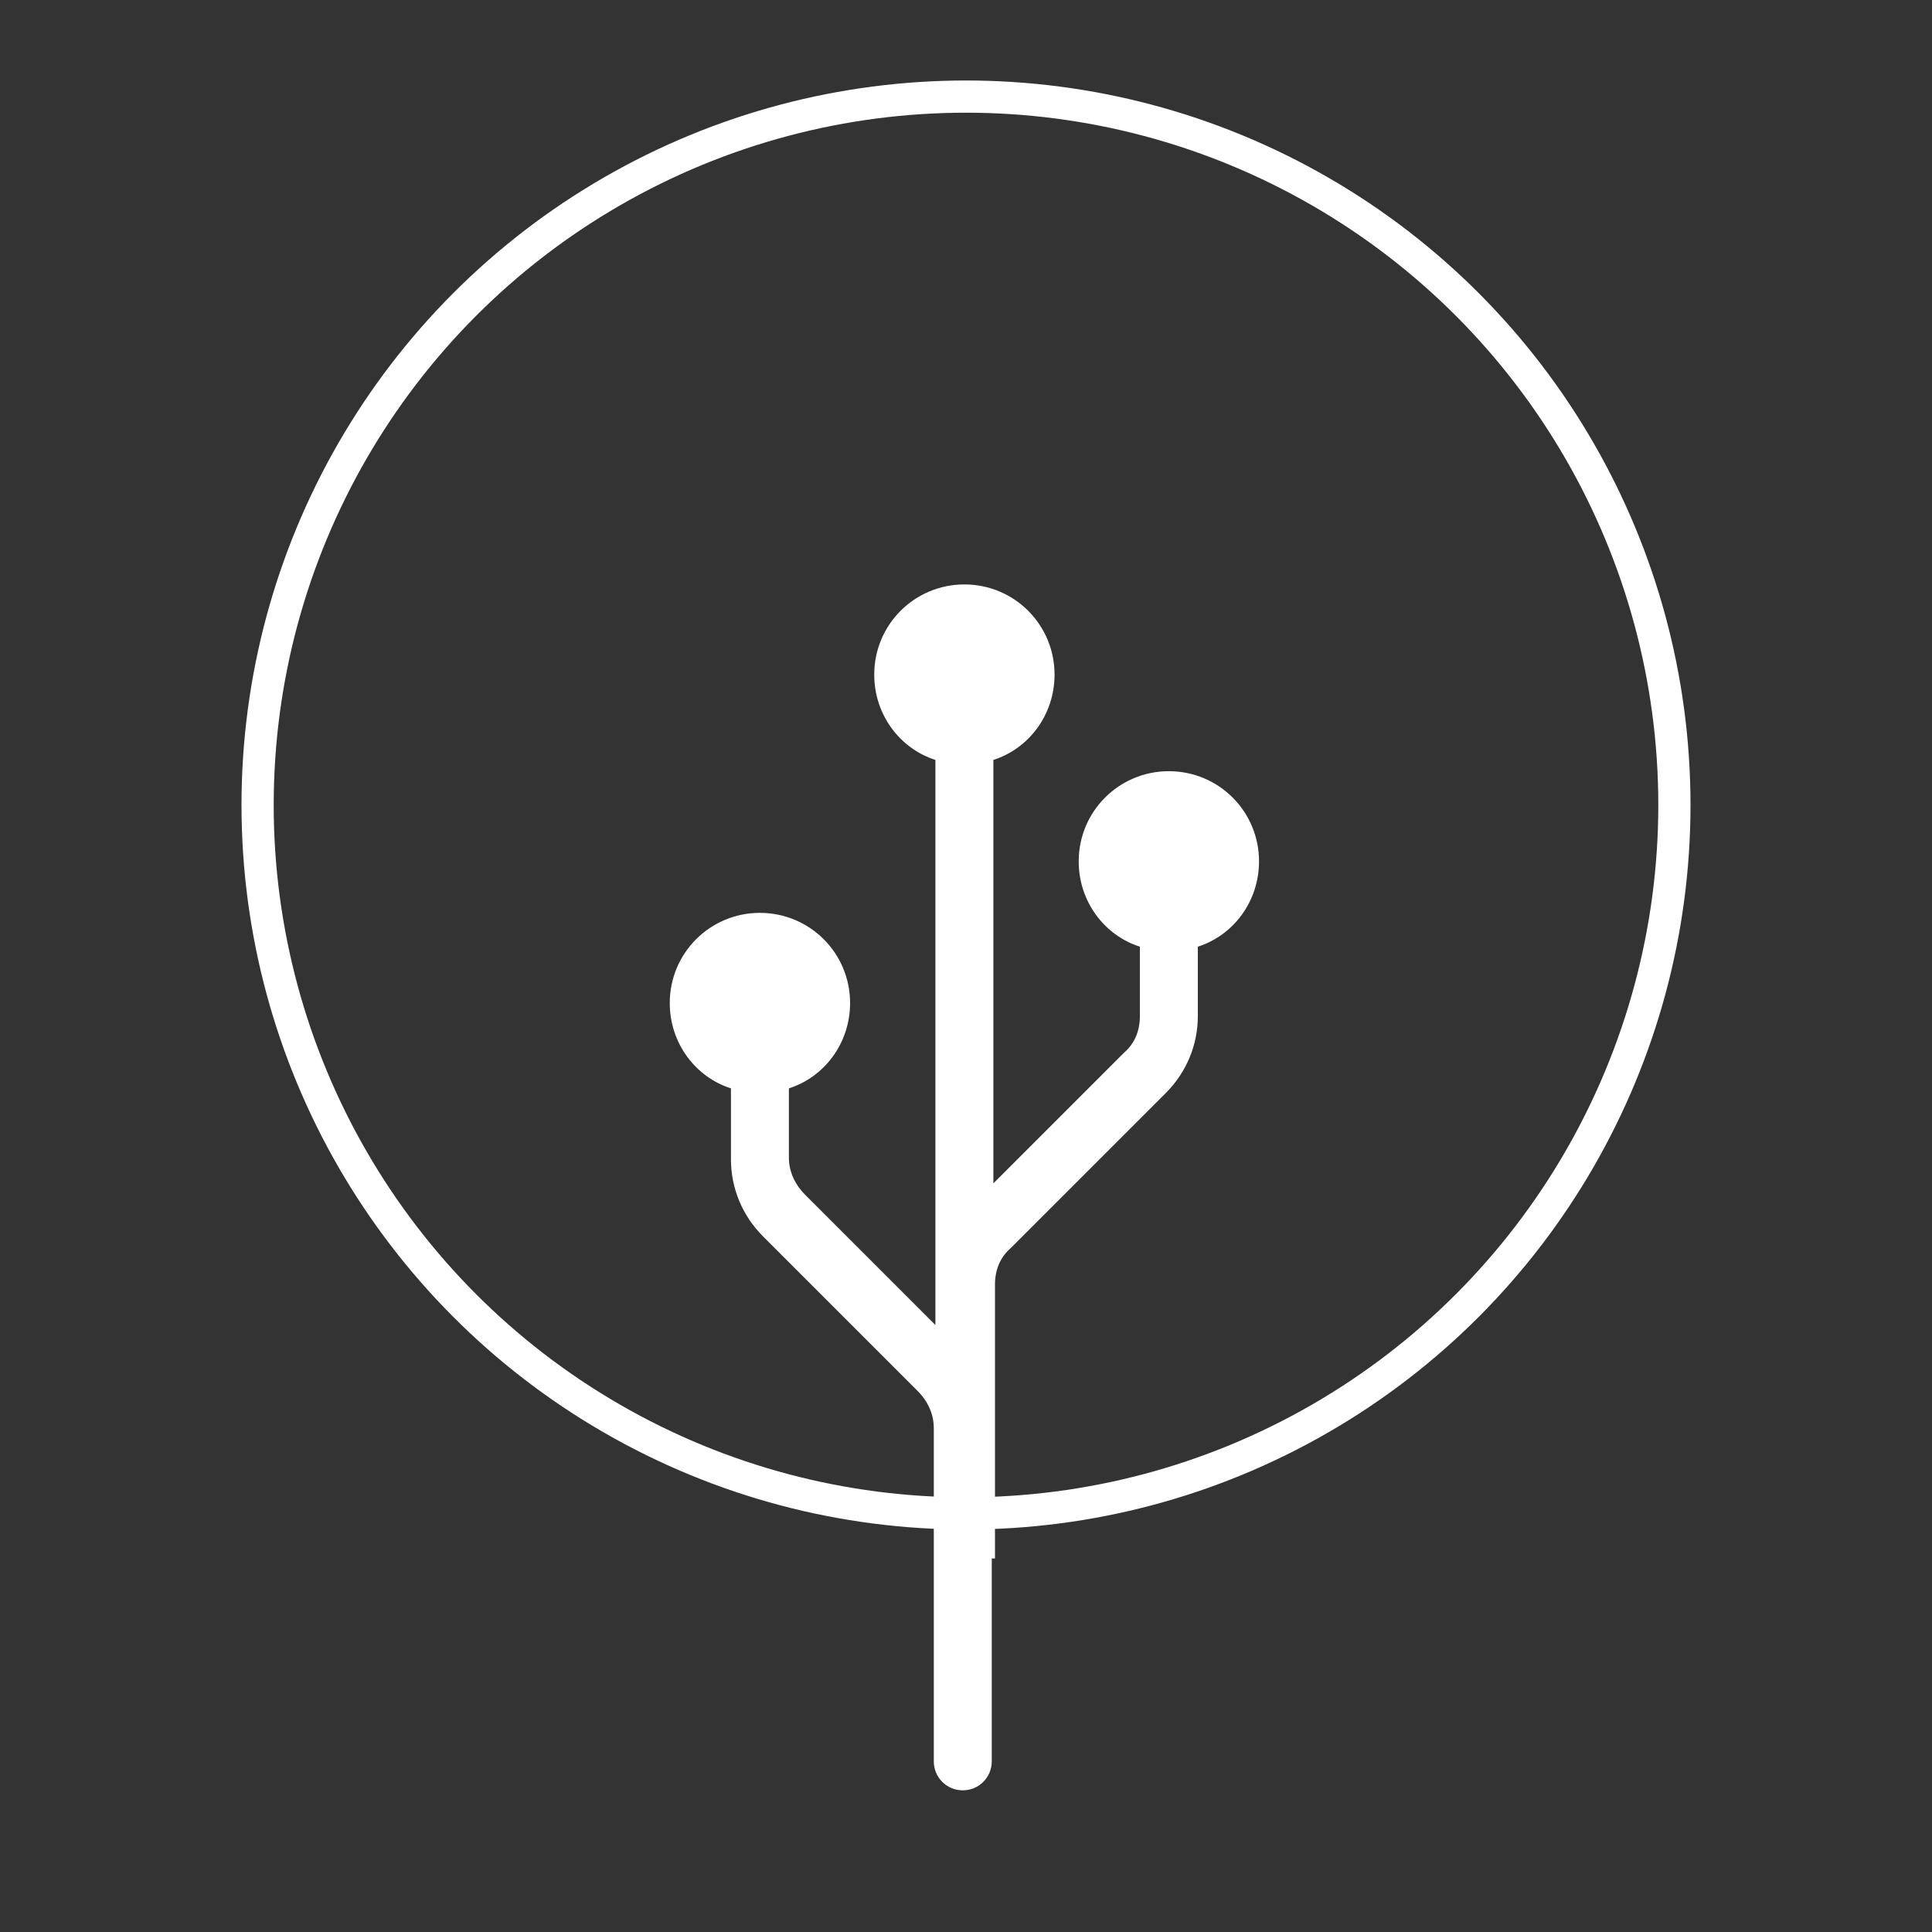
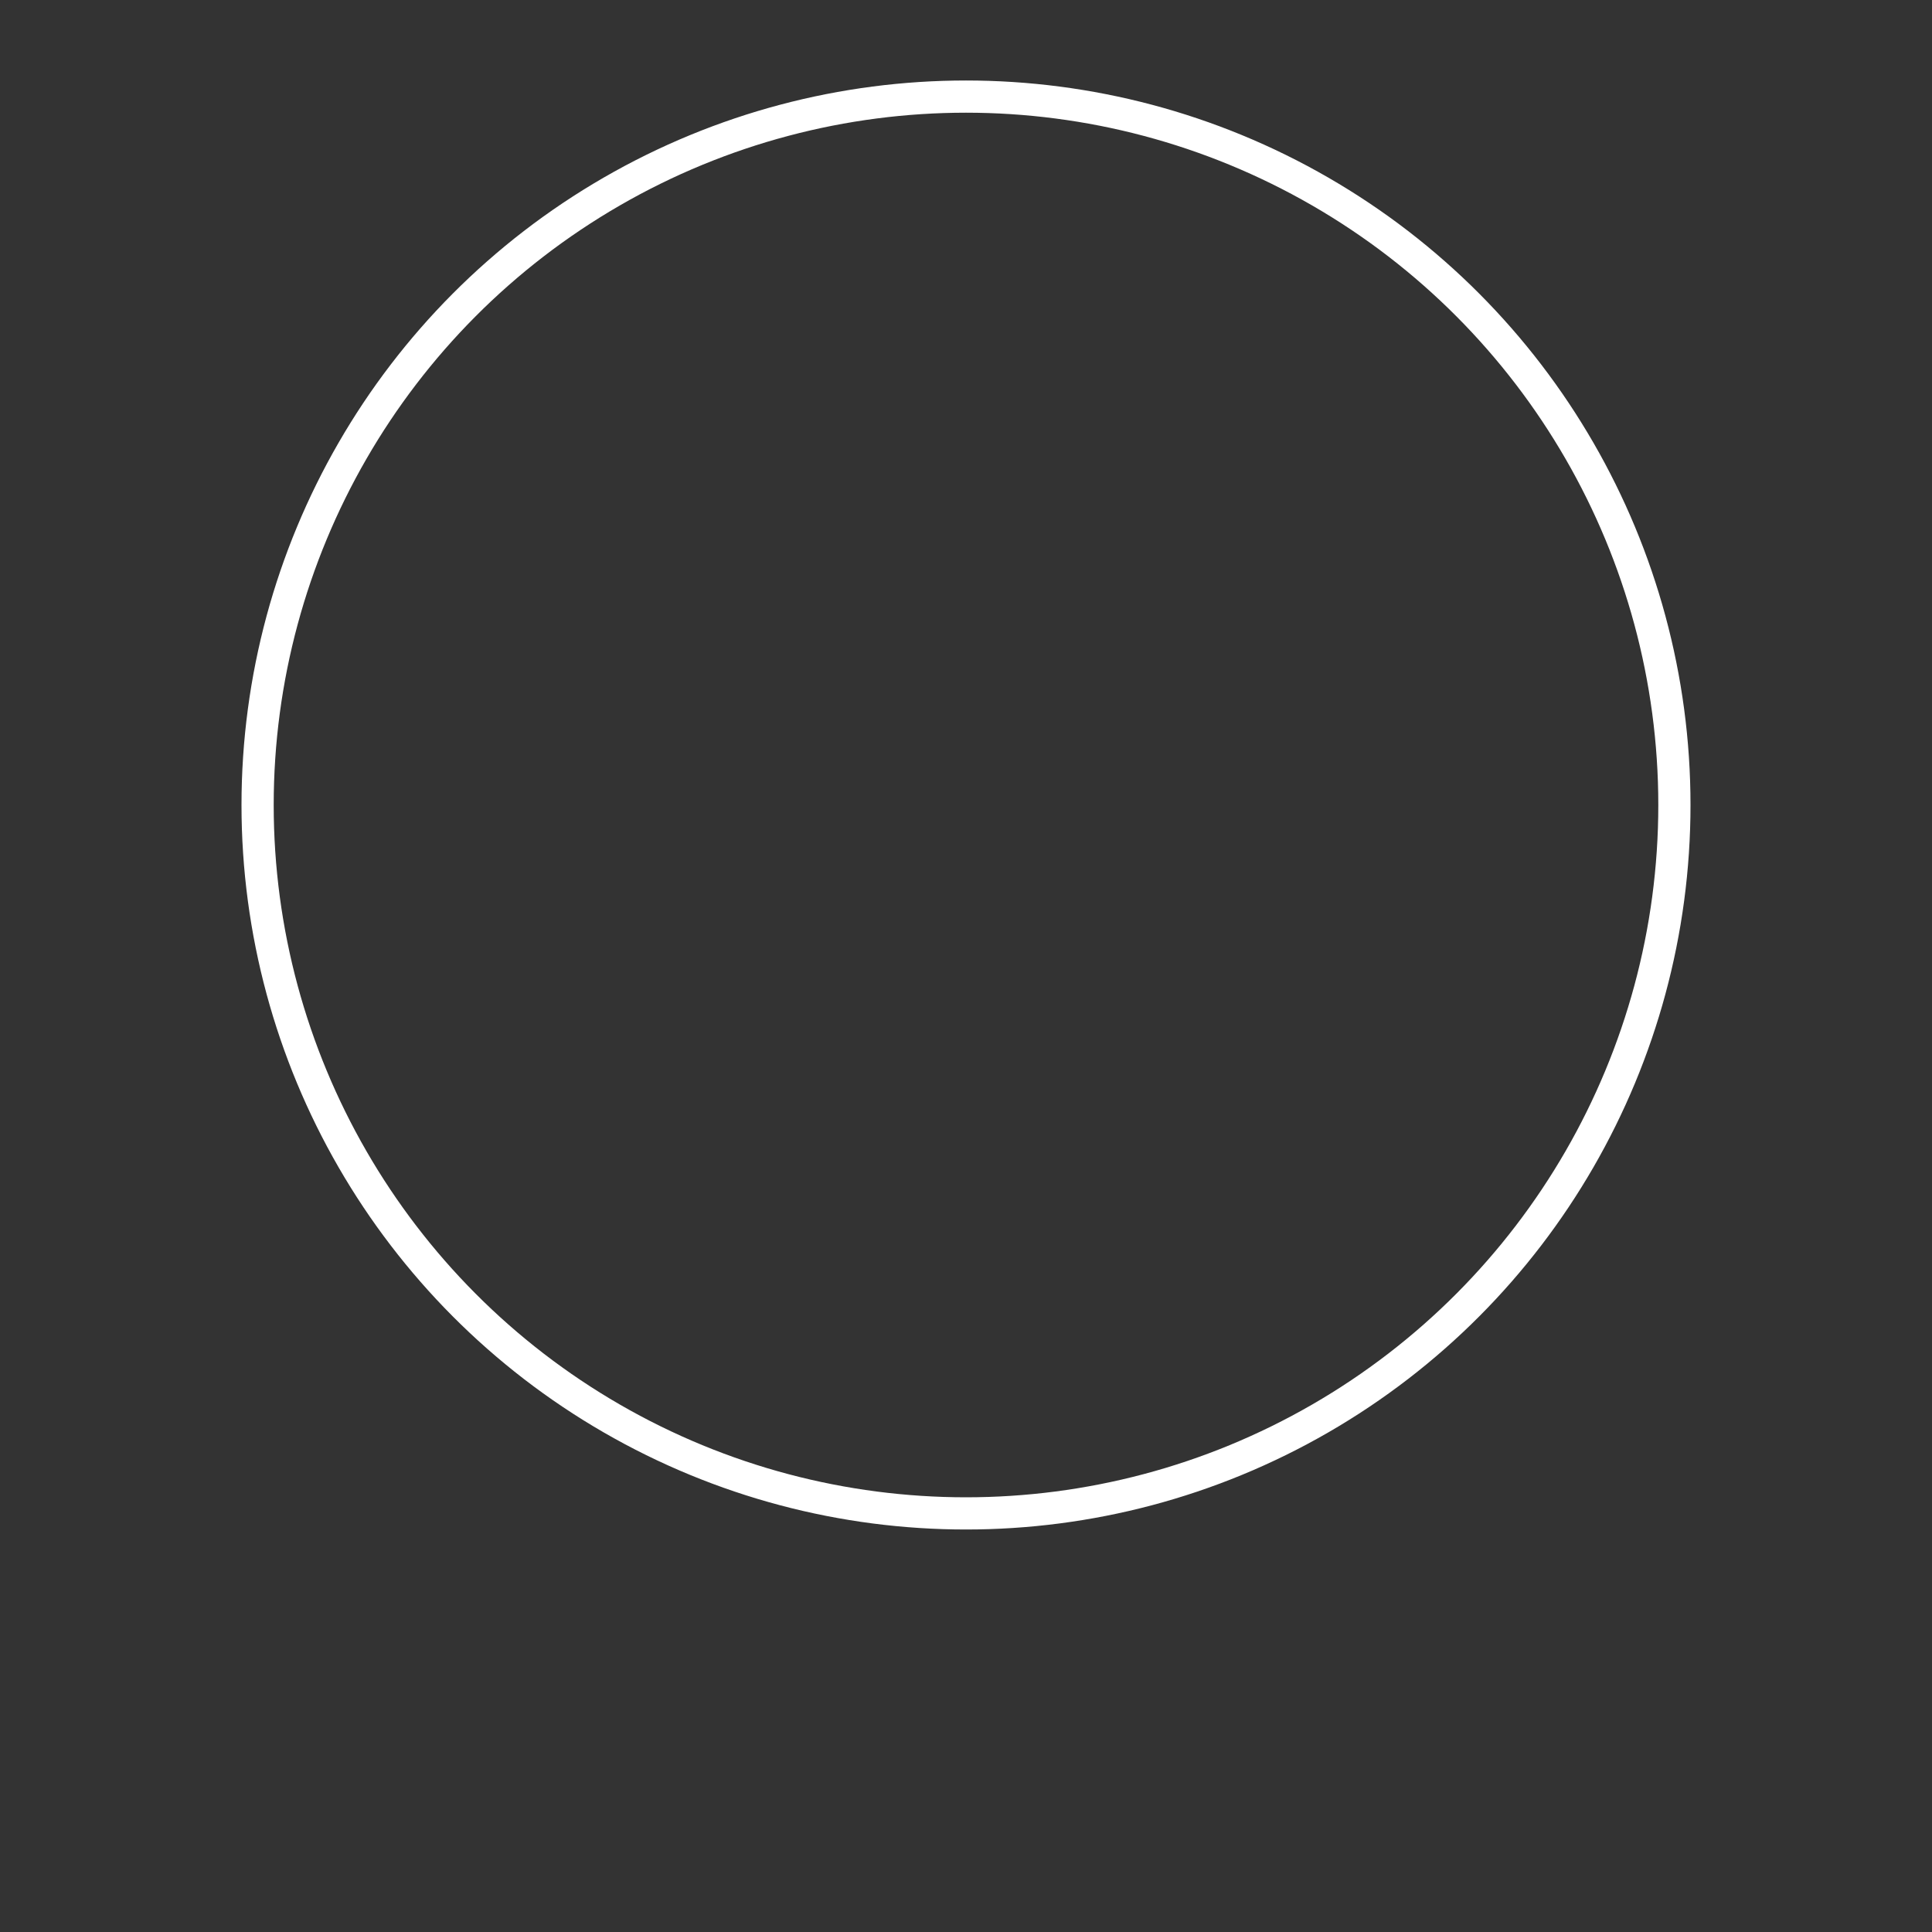
<svg xmlns="http://www.w3.org/2000/svg" version="1.1" id="Layer_1" x="0px" y="0px" viewBox="0 0 120 120" style="enable-background:new 0 0 120 120;" xml:space="preserve">
  <rect x="0" y="0" width="120" height="120" fill="#333333" stroke="none" />
  <style type="text/css">
	.st0{fill:none;stroke:#FFFFFF;stroke-width:2;}
	.st1{fill:#FFFFFF;}
</style>
  <circle class="st0" cx="60" cy="50" r="44" />
-   <path class="st1" d="M61.8,96.8v-3.2v-4.9v-5.8v-3.1c0-0.9,0.3-1.7,1-2.3l9.6-9.6c1.3-1.3,2-3,2-4.8v-4.3c2.2-0.7,3.8-2.8,3.8-5.3  c0-3.1-2.5-5.6-5.6-5.6c-3.1,0-5.6,2.5-5.6,5.6c0,2.5,1.6,4.6,3.8,5.3v4.3c0,0.9-0.3,1.7-1,2.3l-8.1,8.1V47.2  c2.2-0.7,3.8-2.8,3.8-5.3c0-3.1-2.5-5.6-5.6-5.6s-5.6,2.5-5.6,5.6c0,2.5,1.6,4.6,3.8,5.3v32.6v2.5l-8.1-8.1c-0.6-0.6-1-1.4-1-2.3  v-4.3c2.2-0.7,3.8-2.8,3.8-5.3c0-3.1-2.5-5.6-5.6-5.6c-3.1,0-5.6,2.5-5.6,5.6c0,2.5,1.6,4.6,3.8,5.3V72c0,1.8,0.7,3.5,2,4.8l9.6,9.6  c0.6,0.6,1,1.4,1,2.3v4.9v3.2v1.8v10.8c0,1,0.8,1.8,1.8,1.8s1.8-0.8,1.8-1.8V98.6V96.8z" />
</svg>